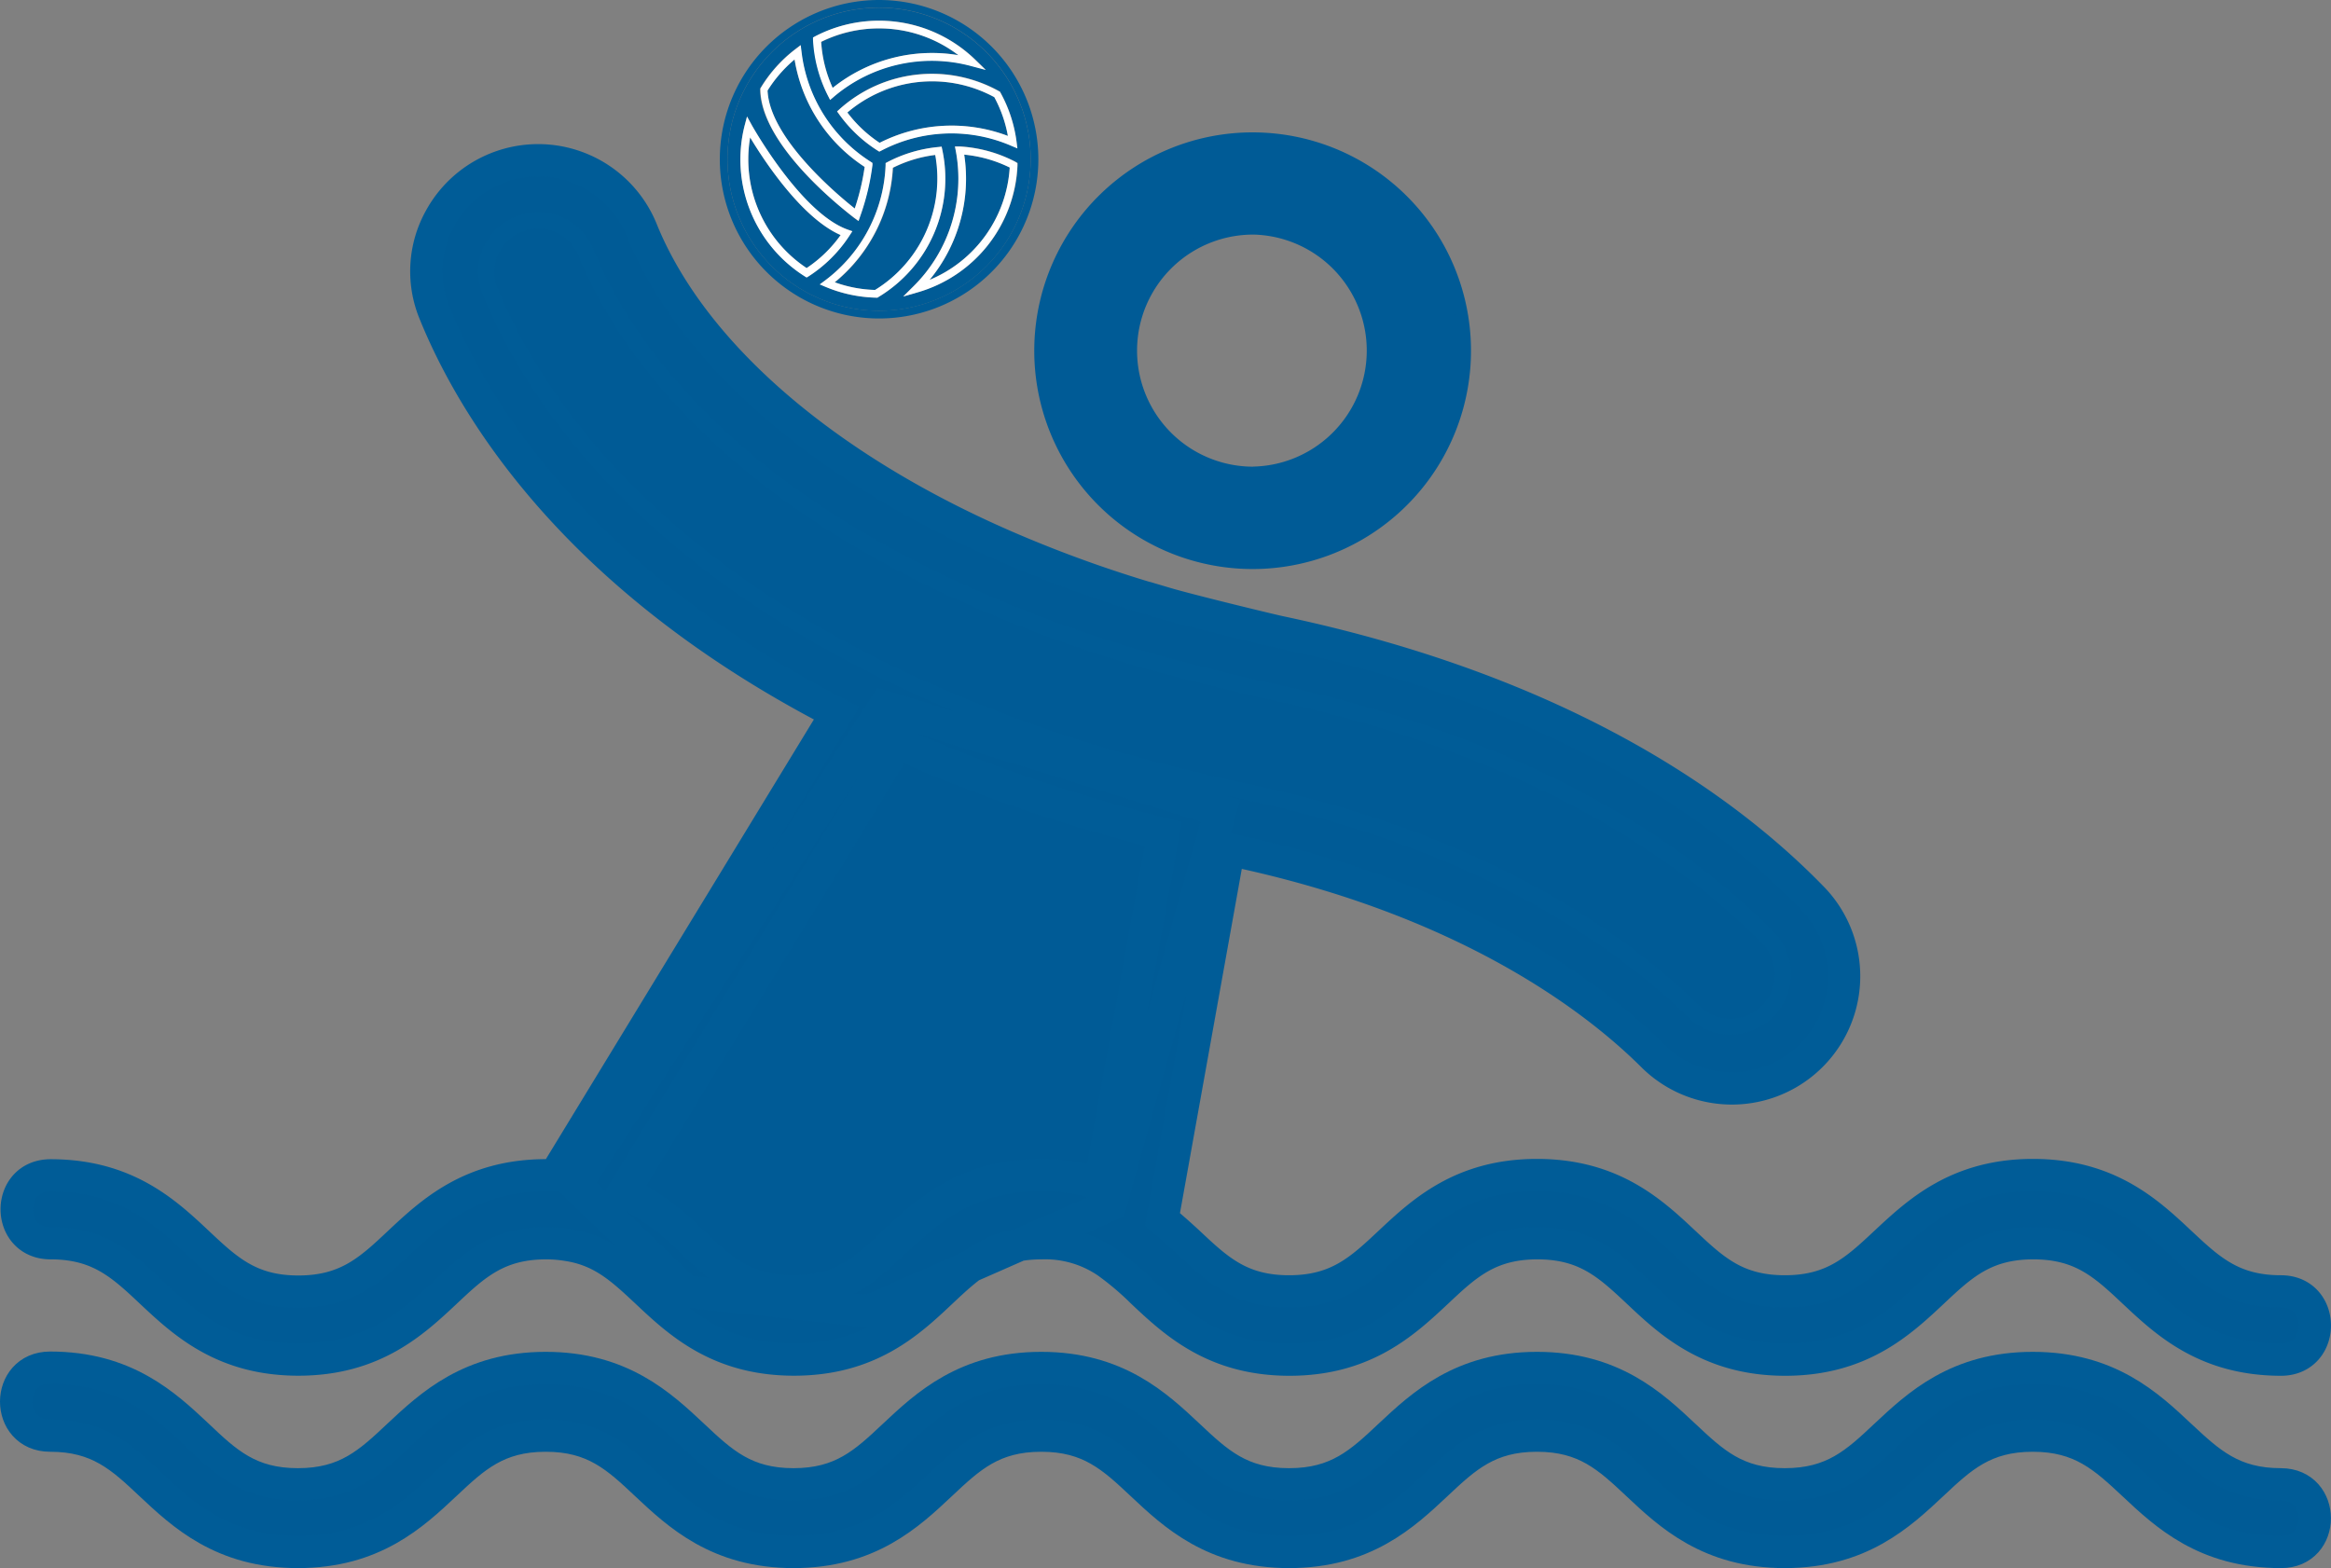
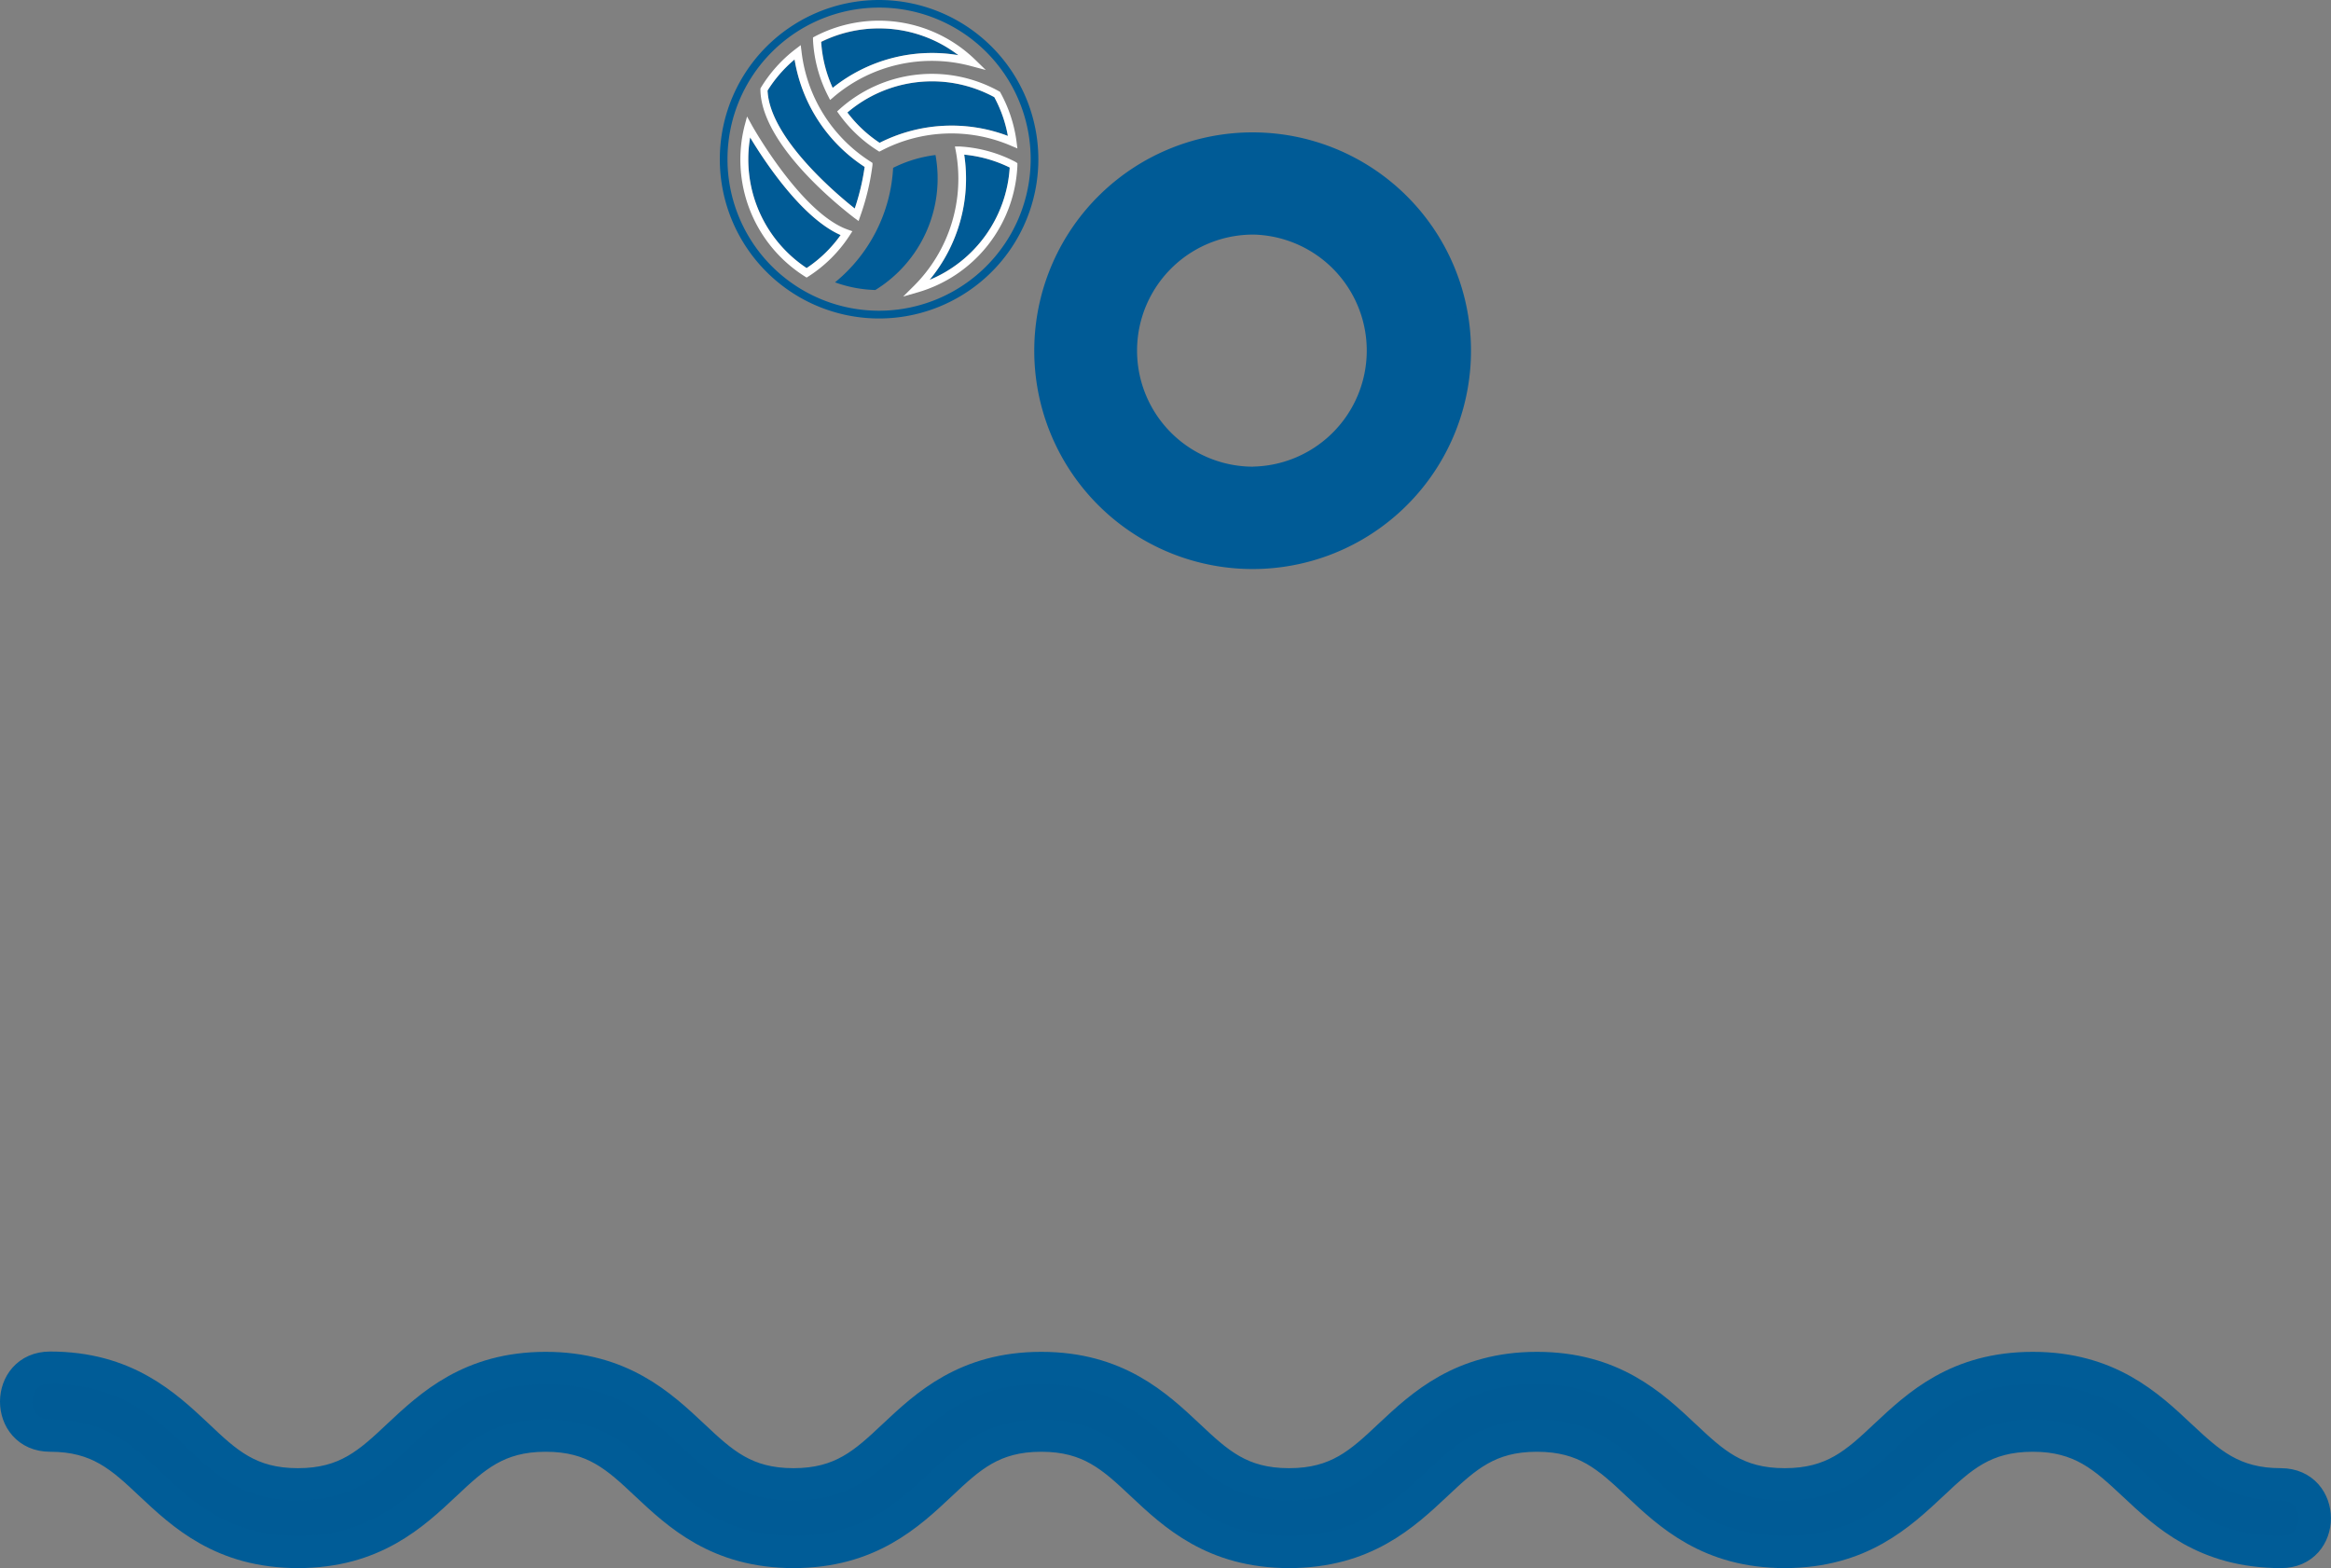
<svg xmlns="http://www.w3.org/2000/svg" viewBox="0 0 303.69 204.37">
  <rect x="0" y="0" width="303.69" height="204.37" fill="#808080" stroke="none" />
  <defs>
    <style>.cls-1,.cls-2{fill:#005b96;}.cls-1{stroke:#005c97;stroke-miterlimit:10;stroke-width:4.21px;}.cls-3{fill:#fff;}</style>
  </defs>
  <title>Asset 16</title>
  <g id="Layer_2" data-name="Layer 2">
    <g id="Layer_1-2" data-name="Layer 1">
-       <path class="cls-1" d="M297.16,168.28c-6.32,0-9.32-2.82-13.12-6.38-4.17-3.91-9.35-8.78-19.18-8.78s-15,4.87-19.2,8.78c-3.8,3.56-6.8,6.38-13.13,6.38s-9.32-2.82-13.11-6.38c-4.17-3.91-9.35-8.78-19.18-8.78s-15,4.87-19.18,8.78c-3.79,3.56-6.79,6.38-13.12,6.38s-9.3-2.81-13.09-6.37c-1.08-1-2.2-2-3.41-3l8.66-48.21c.23,0,.44.11.67.15l1.43.31c29.67,6.56,46,19.33,53.07,26.36A14.61,14.61,0,0,0,236,116.9c-11.15-11.45-32.25-26.71-69.26-34.54-2-.44-12-2.88-14.83-3.72a166.19,166.19,0,0,1-18.63-6.48c-24.84-10.3-43-25.68-49.68-42.2a14.56,14.56,0,0,0-26.28-1.47,14.18,14.18,0,0,0-.75,12.16C61.62,53.18,75,75.4,109,92.93l-36.7,60.22c-.38,0-.76,0-1.14,0-9.82,0-15,4.87-19.17,8.78-3.79,3.57-6.8,6.38-13.12,6.38s-9.3-2.81-13.09-6.37c-4.17-3.92-9.35-8.78-19.18-8.78-5.9,0-5.9,8.84,0,8.84,6.31,0,9.32,2.82,13.11,6.39,4.17,3.91,9.36,8.77,19.16,8.77s15-4.87,19.17-8.78c3.79-3.57,6.8-6.38,13.12-6.38a17.28,17.28,0,0,1,2.78.23c4.51.69,7.08,3.11,10.34,6.16,4.16,3.91,9.35,8.77,19.17,8.77s15-4.86,19.15-8.77c3.81-3.58,6.81-6.39,13.13-6.39a14.29,14.29,0,0,1,8.48,2.46,37.81,37.81,0,0,1,4.64,3.93c4.16,3.91,9.35,8.78,19.15,8.78s15-4.87,19.18-8.78c3.79-3.57,6.79-6.39,13.12-6.39s9.32,2.82,13.12,6.38c4.16,3.92,9.35,8.79,19.17,8.79s15-4.87,19.18-8.78c3.79-3.57,6.8-6.39,13.14-6.39s9.32,2.82,13.12,6.39c4.17,3.91,9.35,8.78,19.18,8.78C303.05,177.13,303.05,168.28,297.16,168.28ZM64.77,37.37a5.37,5.37,0,0,1,.3-4.61,5.78,5.78,0,0,1,4-2.91,5.46,5.46,0,0,1,1.07-.1,5.64,5.64,0,0,1,5.25,3.58c4.47,11,17.5,31.68,54.47,47a175.23,175.23,0,0,0,19.55,6.81c3.06.91,13.24,3.41,15.48,3.88,34.85,7.36,54.47,21.48,64.8,32a5.77,5.77,0,0,1-8.18,8.13C213.75,123.48,196,109.5,164,102.45l-1.46-.32c-6.21-1.33-12.23-2.84-17.91-4.51q-9.49-2.81-18.68-6.55C84.74,74.15,69.93,50.16,64.77,37.37Zm78.54,116.86,0,.05a24.65,24.65,0,0,0-7.67-1.16c-9.83,0-15,4.87-19.18,8.78-3.79,3.56-6.78,6.38-13.09,6.38s-9.32-2.82-13.11-6.38a34.11,34.11,0,0,0-9-6.62h0L117,96.8c1.84.83,3.72,1.65,5.67,2.45a204.48,204.48,0,0,0,19.53,6.86q4.54,1.33,9.35,2.54ZM115.22,92.08,75,154.42l14.35,13.86,23.8,2.58L144.67,157,159,105.64Z" />
-       <path class="cls-2" d="M162.57,102.13l1.46.32c31.95,7,49.72,21,57.49,28.74a5.77,5.77,0,0,0,8.18-8.13c-10.33-10.56-29.95-24.68-64.8-32-2.24-.47-12.42-3-15.48-3.88a175.23,175.23,0,0,1-19.55-6.81c-37-15.32-50-36-54.47-47a5.64,5.64,0,0,0-5.25-3.58,5.46,5.46,0,0,0-1.07.1,5.78,5.78,0,0,0-4,2.91,5.37,5.37,0,0,0-.3,4.61c5.16,12.79,20,36.78,61.21,53.7q9.17,3.74,18.68,6.55C150.34,99.29,156.36,100.8,162.57,102.13Z" />
      <path class="cls-1" d="M297.16,193.42h0c-6.31,0-9.32-2.81-13.14-6.38-4.16-3.91-9.35-8.78-19.18-8.78s-15,4.87-19.18,8.78c-3.79,3.57-6.8,6.38-13.14,6.38s-9.31-2.81-13.11-6.38c-4.16-3.91-9.35-8.78-19.17-8.78s-15,4.87-19.18,8.78c-3.79,3.57-6.79,6.38-13.12,6.38s-9.32-2.81-13.11-6.38c-4.17-3.91-9.35-8.78-19.17-8.78s-15,4.87-19.17,8.78c-3.79,3.57-6.79,6.38-13.11,6.38s-9.32-2.81-13.11-6.38c-4.17-3.91-9.36-8.78-19.17-8.78s-15,4.87-19.18,8.78c-3.79,3.57-6.79,6.38-13.11,6.38S29.49,190.61,25.7,187c-4.17-3.91-9.35-8.78-19.17-8.78-5.9,0-5.9,8.85,0,8.85,6.32,0,9.32,2.81,13.11,6.38,4.17,3.91,9.35,8.78,19.18,8.78s15-4.87,19.17-8.78c3.79-3.57,6.79-6.38,13.11-6.38s9.32,2.81,13.11,6.38c4.17,3.91,9.36,8.78,19.18,8.78s15-4.87,19.16-8.78c3.79-3.57,6.79-6.38,13.11-6.38s9.32,2.81,13.12,6.38c4.16,3.91,9.35,8.78,19.17,8.78s15-4.87,19.17-8.78c3.79-3.57,6.8-6.38,13.12-6.38s9.32,2.81,13.12,6.38c4.16,3.91,9.35,8.78,19.17,8.78s15-4.87,19.18-8.78c3.79-3.57,6.8-6.38,13.12-6.38s9.33,2.81,13.15,6.38c4.16,3.91,9.35,8.78,19.18,8.78C303.05,202.27,303.05,193.42,297.16,193.42Z" />
      <path class="cls-2" d="M163.3,73.22A27.61,27.61,0,1,1,190.87,47,27.58,27.58,0,0,1,163.3,73.22Zm-.05-43.41a15.87,15.87,0,0,0,0,31.74,15.87,15.87,0,0,0,.12-31.74Z" />
-       <path class="cls-2" d="M163.27,18.74a26.22,26.22,0,0,1,2.79.15,26.78,26.78,0,1,1-2.79-.15m0,43.56a16.62,16.62,0,0,0,.13-33.23h-.14a16.62,16.62,0,0,0,0,33.24m0-45.06a28.45,28.45,0,1,0,2.95.16,29.16,29.16,0,0,0-2.95-.16Zm0,43.56a15.12,15.12,0,0,1,0-30.24h.13a15.12,15.12,0,0,1-.12,30.23Z" />
+       <path class="cls-2" d="M163.27,18.74a26.22,26.22,0,0,1,2.79.15,26.78,26.78,0,1,1-2.79-.15m0,43.56a16.62,16.62,0,0,0,.13-33.23h-.14a16.62,16.62,0,0,0,0,33.24m0-45.06a28.45,28.45,0,1,0,2.95.16,29.16,29.16,0,0,0-2.95-.16Zm0,43.56a15.12,15.12,0,0,1,0-30.24h.13a15.12,15.12,0,0,1-.12,30.23" />
      <path class="cls-2" d="M121.88,20.2a16.9,16.9,0,0,0-5.52,1.67,20.71,20.71,0,0,1-7.57,14.92,16.67,16.67,0,0,0,5.25,1A17.06,17.06,0,0,0,121.88,20.2Z" />
      <path class="cls-2" d="M97.73,17.91a16.81,16.81,0,0,0-.24,2.83,17,17,0,0,0,7.6,14.19,16.93,16.93,0,0,0,4.43-4.3C104.4,28.38,99.48,20.82,97.73,17.91Z" />
      <path class="cls-2" d="M111.36,27.17a30.2,30.2,0,0,0,1.29-5.42,20.68,20.68,0,0,1-9.13-14A17.13,17.13,0,0,0,100,11.8C100.28,18,109.05,25.34,111.36,27.17Z" />
      <path class="cls-2" d="M114.6,18.61a20.72,20.72,0,0,1,16.71-.9,16.88,16.88,0,0,0-1.77-5.05,17,17,0,0,0-19.14,2A17,17,0,0,0,114.6,18.61Z" />
      <path class="cls-2" d="M124.86,7.19A17,17,0,0,0,107,5.47a17,17,0,0,0,1.5,6A20.69,20.69,0,0,1,124.86,7.19Z" />
      <path class="cls-2" d="M121.11,36.47a17,17,0,0,0,10.44-14.64,17.09,17.09,0,0,0-5.93-1.68A20.7,20.7,0,0,1,121.11,36.47Z" />
-       <path class="cls-2" d="M114.54,1a19.75,19.75,0,1,0,19.74,19.74A19.77,19.77,0,0,0,114.54,1Zm15.61,10.85.13.07.07.13a18.08,18.08,0,0,1,2.09,6.38l.11.87-.81-.34a19.67,19.67,0,0,0-16.93.67l-.26.13-.24-.15a18,18,0,0,1-5-4.73l-.26-.36.33-.3A18,18,0,0,1,130.15,11.85ZM106.23,4.73a18,18,0,0,1,20.8,3l1.4,1.35-1.88-.5a19.71,19.71,0,0,0-17.92,4l-.48.41-.29-.57A18,18,0,0,1,106,5.2V4.88ZM99.1,11.41a18.17,18.17,0,0,1,4.49-5l.69-.53.11.87a19.69,19.69,0,0,0,9,14.32l.24.16v.28a31.62,31.62,0,0,1-1.59,6.65l-.22.64-.55-.4C110.82,28,99.17,19.31,99,11.68v-.15Zm6,24.71-.27-.17A18,18,0,0,1,97,16.41l.31-1.23.61,1.11c.07.11,6.42,11.47,12.51,13.63l.6.21-.35.54A17.92,17.92,0,0,1,105.36,36Zm9.34,2.59-.12.08h-.14a18.07,18.07,0,0,1-6.58-1.39l-.8-.34.7-.52a19.71,19.71,0,0,0,7.88-15v-.29l.26-.14a17.88,17.88,0,0,1,6.59-1.95l.45-.05.09.44A18,18,0,0,1,114.43,38.71Zm5.12-.63-1.88.54,1.38-1.37a19.73,19.73,0,0,0,5.48-17.56l-.12-.62.64,0a17.88,17.88,0,0,1,7.24,2l.29.15,0,.32A18,18,0,0,1,119.55,38.08Z" />
      <path class="cls-2" d="M114.54,0a20.75,20.75,0,1,0,20.74,20.74A20.77,20.77,0,0,0,114.54,0Zm0,40.49a19.75,19.75,0,1,1,19.74-19.75A19.77,19.77,0,0,1,114.54,40.49Z" />
      <path class="cls-3" d="M132.29,21.09a17.88,17.88,0,0,0-7.24-2l-.64,0,.12.62a19.73,19.73,0,0,1-5.48,17.56l-1.38,1.37,1.88-.54a18,18,0,0,0,13-16.52l0-.32ZM121.11,36.47a20.7,20.7,0,0,0,4.51-16.32,17.09,17.09,0,0,1,5.93,1.68A17,17,0,0,1,121.11,36.47Z" />
-       <path class="cls-3" d="M122.77,19.55l-.09-.44-.45.05a17.88,17.88,0,0,0-6.59,1.95l-.26.14v.29a19.71,19.71,0,0,1-7.88,15l-.7.52.8.34a18.07,18.07,0,0,0,6.58,1.39h.14l.12-.08A18,18,0,0,0,122.77,19.55ZM114,37.78a16.67,16.67,0,0,1-5.25-1,20.71,20.71,0,0,0,7.57-14.92,16.9,16.9,0,0,1,5.52-1.67A17.06,17.06,0,0,1,114,37.78Z" />
      <path class="cls-3" d="M110.7,30.67l.35-.54-.6-.21C104.36,27.76,98,16.4,97.94,16.29l-.61-1.11L97,16.41A18,18,0,0,0,104.82,36l.27.17.27-.17A17.92,17.92,0,0,0,110.7,30.67Zm-5.61,4.26a17,17,0,0,1-7.6-14.19,16.81,16.81,0,0,1,.24-2.83c1.75,2.91,6.67,10.47,11.79,12.72A16.93,16.93,0,0,1,105.09,34.93Z" />
      <path class="cls-3" d="M109.39,14.22l-.33.3.26.36a18,18,0,0,0,5,4.73l.24.15.26-.13A19.67,19.67,0,0,1,131.74,19l.81.34-.11-.87a18.08,18.08,0,0,0-2.09-6.38l-.07-.13-.13-.07A18,18,0,0,0,109.39,14.22Zm20.15-1.56a16.88,16.88,0,0,1,1.77,5.05,20.72,20.72,0,0,0-16.71.9,17,17,0,0,1-4.2-3.95A17,17,0,0,1,129.54,12.66Z" />
      <path class="cls-3" d="M107.86,12.46l.29.57.48-.41a19.71,19.71,0,0,1,17.92-4l1.88.5L127,7.73a18,18,0,0,0-20.8-3l-.28.15V5.2A18,18,0,0,0,107.86,12.46Zm6.68-8.76a17,17,0,0,1,10.32,3.49,20.69,20.69,0,0,0-16.38,4.26,17,17,0,0,1-1.5-6A17,17,0,0,1,114.54,3.7Z" />
      <path class="cls-3" d="M111.31,28.4l.55.4.22-.64a31.62,31.62,0,0,0,1.59-6.65v-.28l-.24-.16a19.69,19.69,0,0,1-9-14.32l-.11-.87-.69.53a18.17,18.17,0,0,0-4.49,5l-.07.12v.15C99.17,19.31,110.82,28,111.31,28.4ZM103.52,7.75a20.68,20.68,0,0,0,9.13,14,30.2,30.2,0,0,1-1.29,5.42C109.05,25.34,100.28,18,100,11.8A17.13,17.13,0,0,1,103.52,7.75Z" />
    </g>
  </g>
</svg>